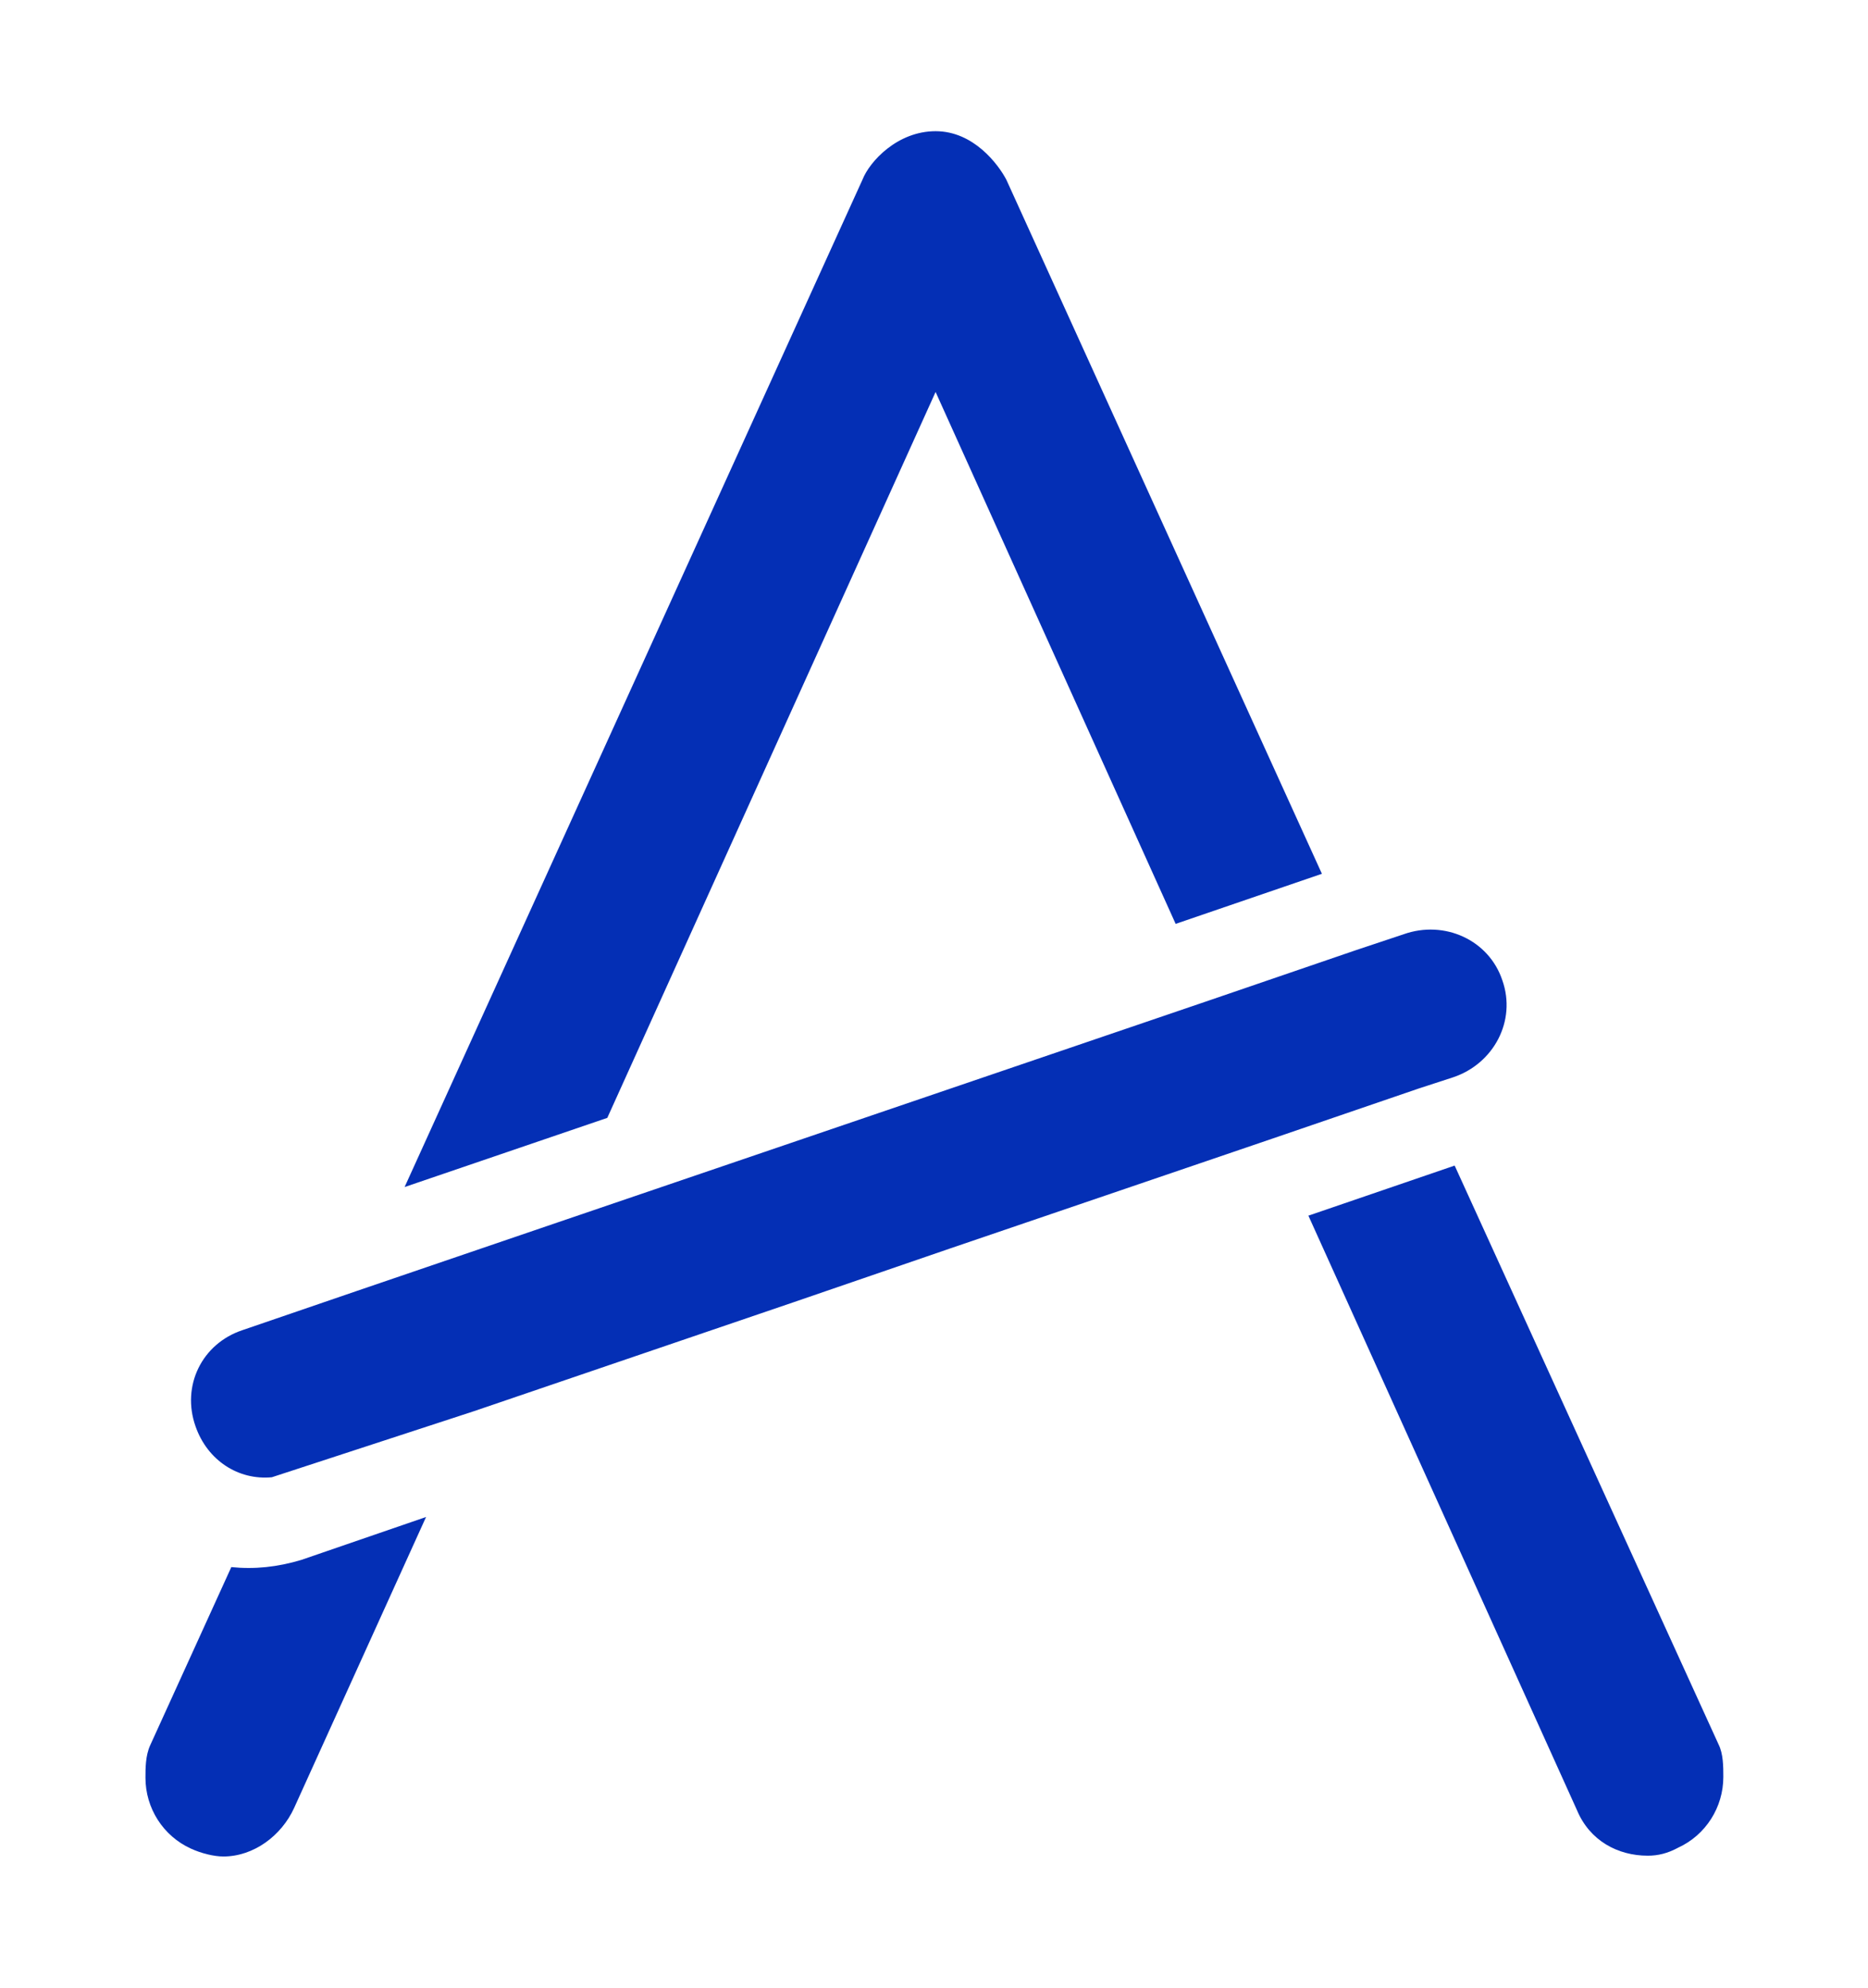
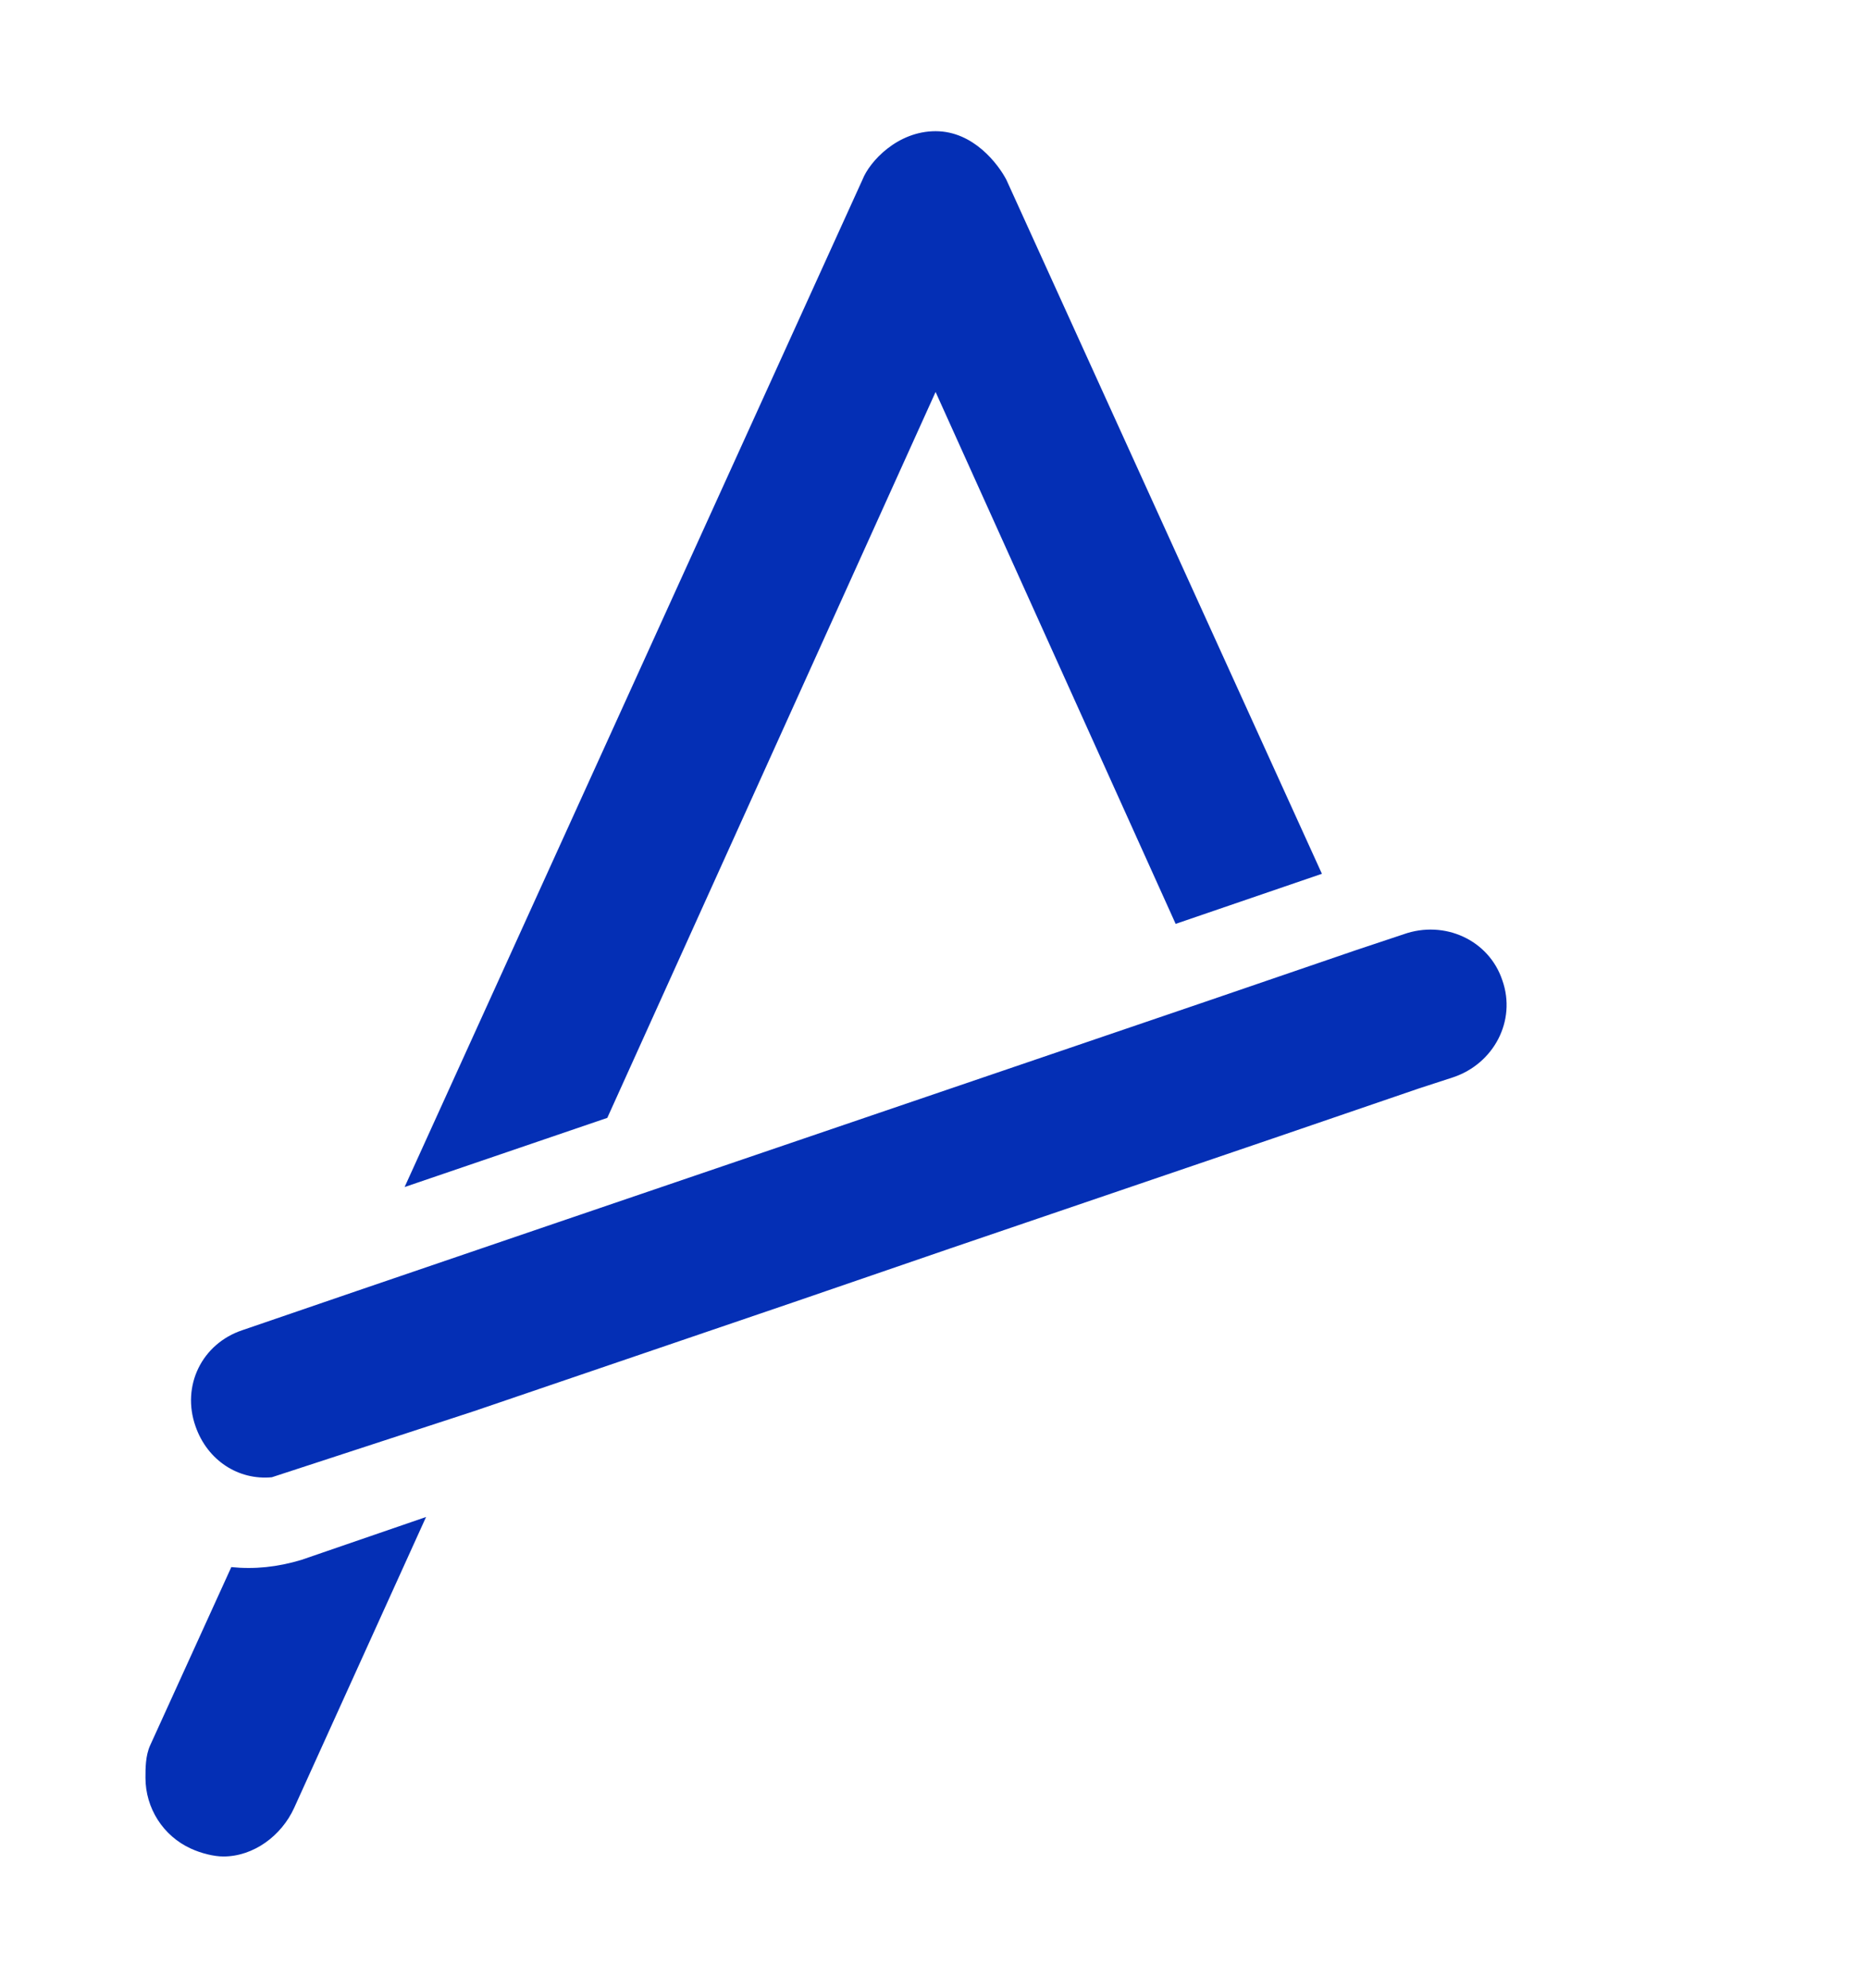
<svg xmlns="http://www.w3.org/2000/svg" version="1.1" id="Layer_1" x="0px" y="0px" width="235px" height="250px" viewBox="0 0 235 250" style="enable-background:new 0 0 235 250;" xml:space="preserve">
  <style type="text/css">
	.st0{fill:#FFFFFF;}
	.st1{fill:#042FB5;}
	.st2{fill:#141414;}
</style>
  <g>
-     <path class="st1" d="M183,146.6l-18.4,6.3l33.8,74.8c1.6,3.8,5.1,5.7,8.9,5.7c1.3,0,2.5-0.3,3.8-1c3.5-1.6,5.7-5.1,5.7-8.9   c0-1.3,0-2.9-0.6-4.1L183,146.6z" />
    <path class="st1" d="M117.7,49.3l30.2,66.9l18.4-6.3l-39.7-87.3c-1-1.9-4.1-6.1-8.9-6.1c-4.8,0-8.3,3.8-9.2,6.1L50.9,149.3   l25.5-8.7L117.7,49.3z" />
    <path class="st1" d="M29.1,197.1l-10.2,22.4c-0.6,1.3-0.6,2.9-0.6,4.1c0,3.8,2.2,7.3,5.7,8.9c1.3,0.6,2.9,1,4.1,1   c3.8,0,7.3-2.6,8.9-6.1l16.6-36.6l-15.7,5.4C34.9,197.1,32,197.4,29.1,197.1z" />
    <path class="st1" d="M182.8,135.5c5.1-1.7,8-7.1,6.2-12.2c-1.7-5.1-7.3-7.6-12.4-5.8l-6,2l-18.4,6.3l-81.9,27.9l-25.5,8.7   l-14.3,4.9c-5.1,1.7-7.7,7-5.9,12.1c1.5,4.3,5.4,6.8,9.6,6.4l25.4-8.3l40.2-13.7l19.8-6.8l40.5-13.8l18.4-6.3L182.8,135.5z" />
  </g>
</svg>